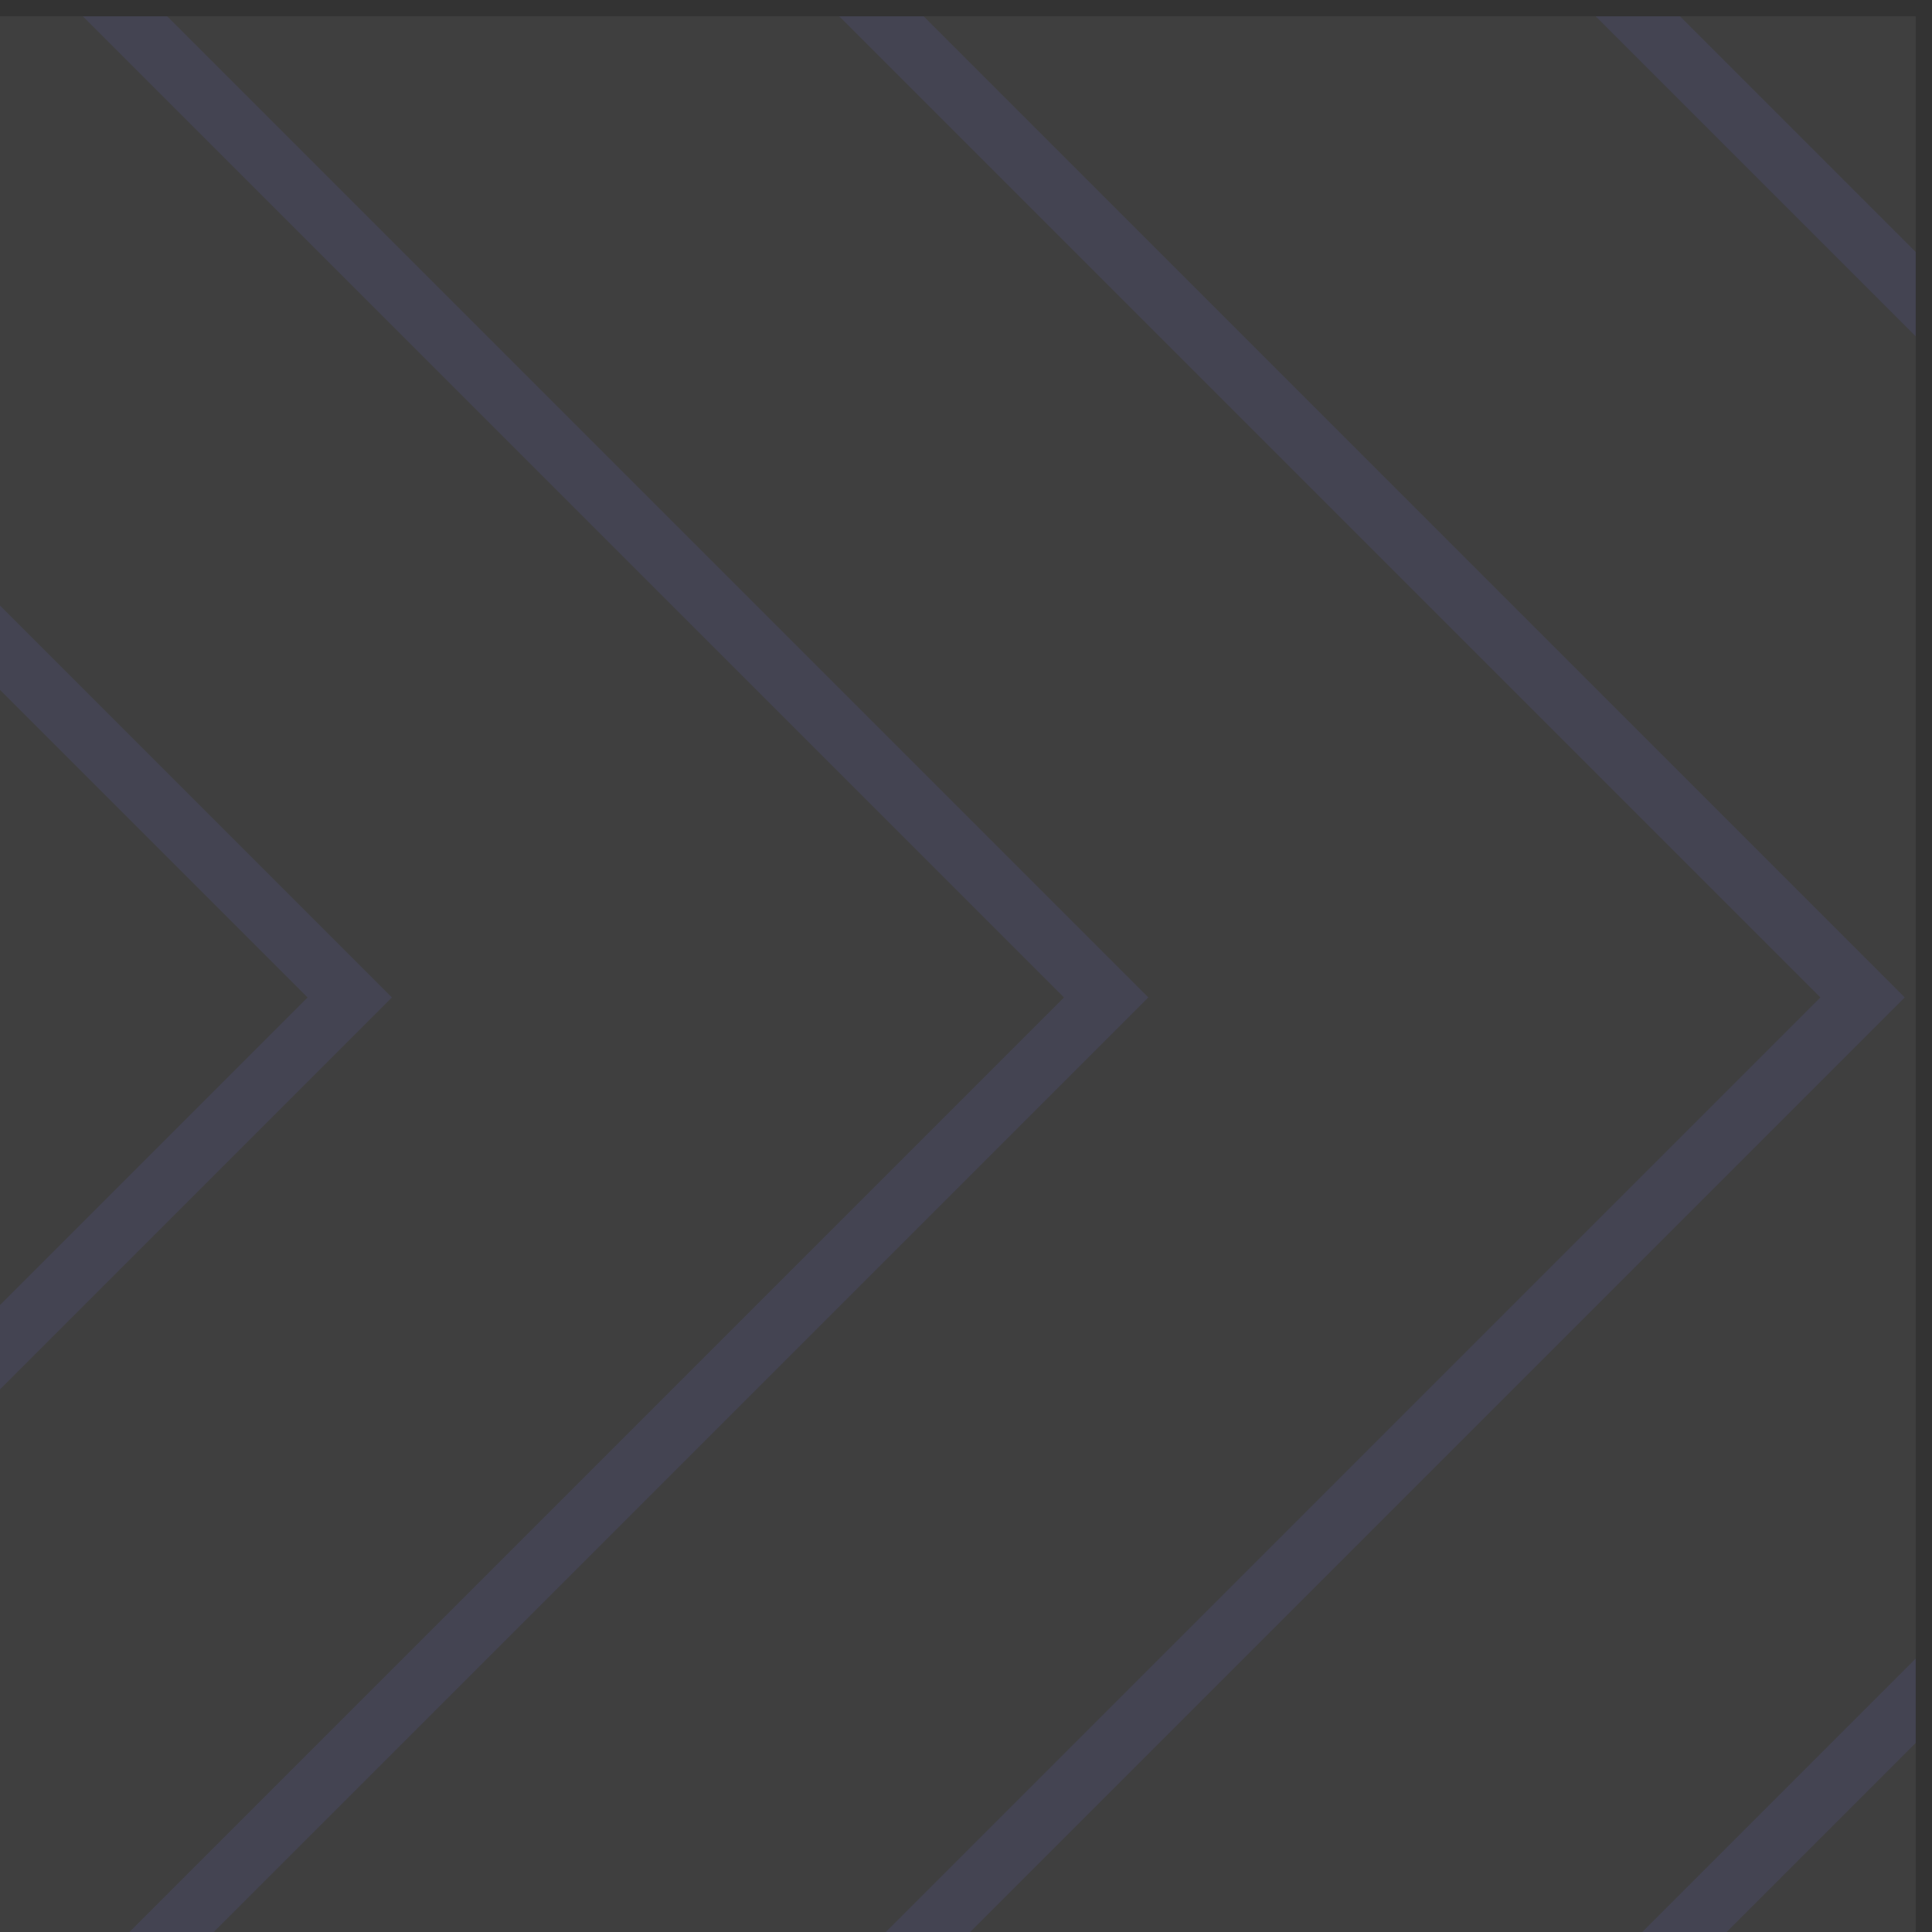
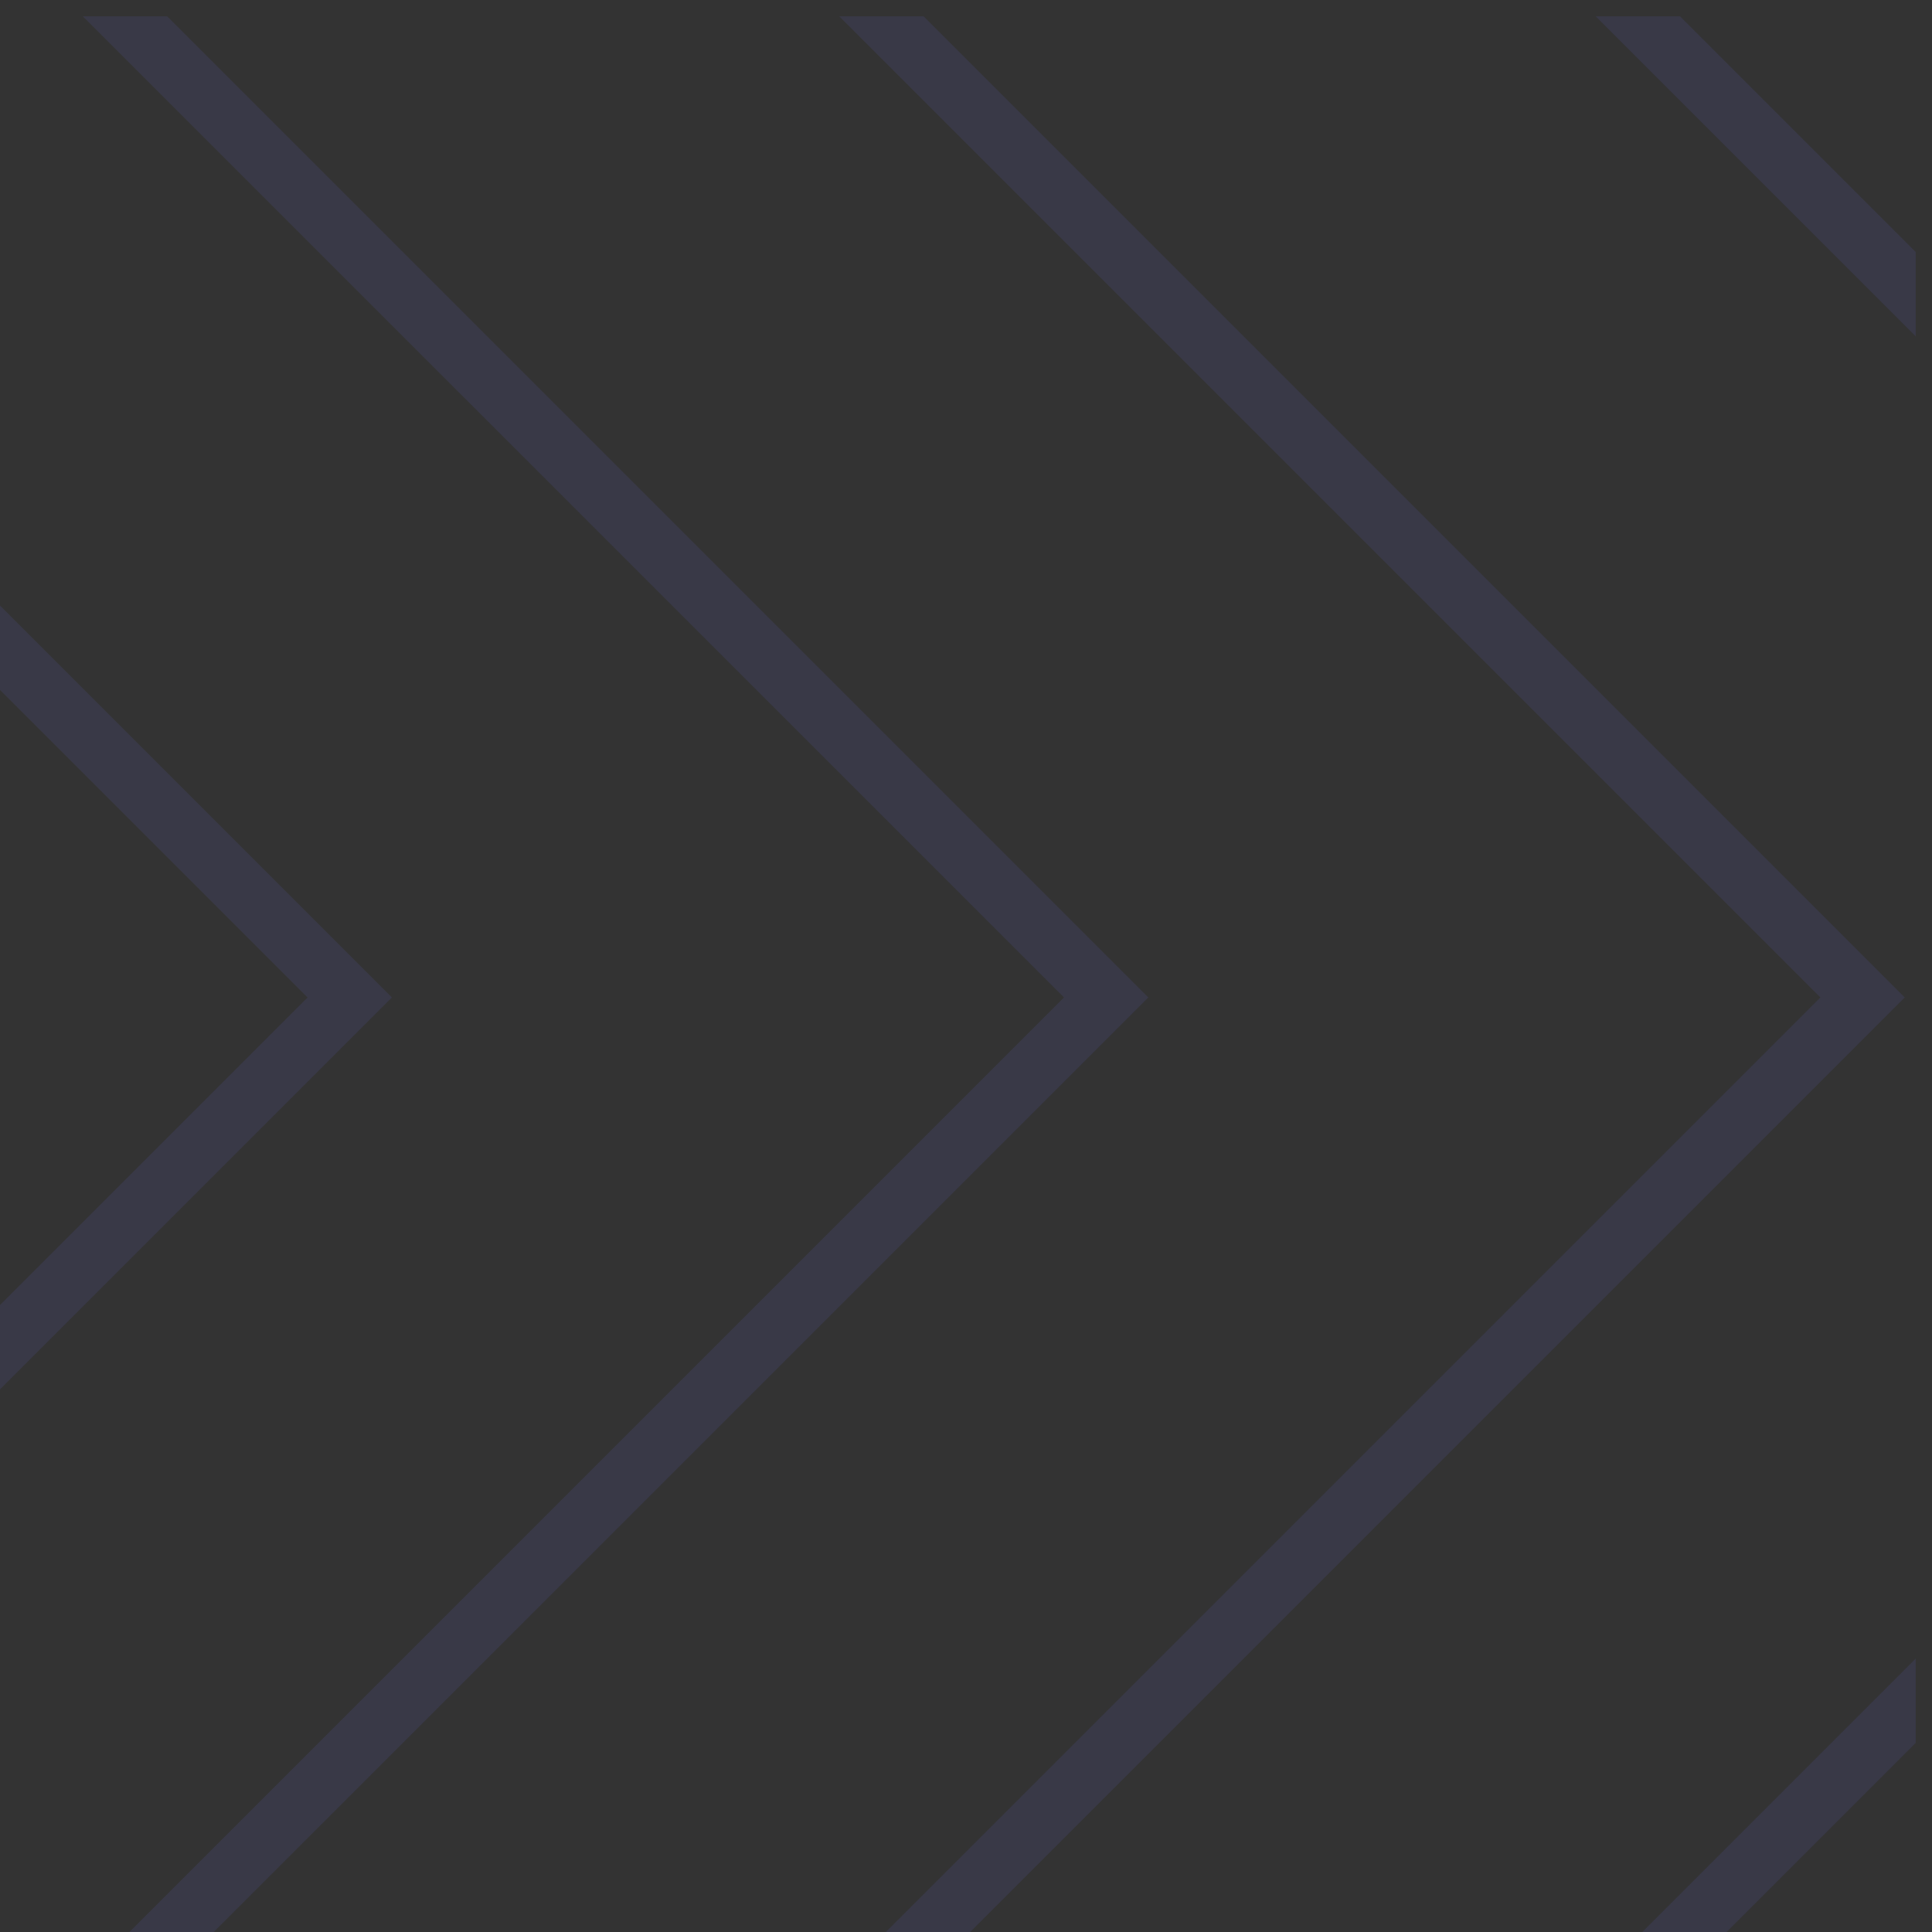
<svg xmlns="http://www.w3.org/2000/svg" width="95" height="95" viewBox="0 0 95 95" fill="none">
  <rect x="0" y="0" width="95" height="95" fill="#333333" stroke="none" />
  <g clip-path="url(#clip0_2_368)">
-     <rect y="0.8" width="94.2" height="94.2" fill="white" fill-opacity="0.06" />
    <path d="M-36.129 -4.279L17.197 49.047L-36.129 102.373" stroke="#7270FF" stroke-opacity="0.1" stroke-width="2.933" />
    <path d="M1.065 -4.279L54.392 49.047L1.065 102.373" stroke="#7270FF" stroke-opacity="0.1" stroke-width="2.933" />
    <path d="M38.26 -4.279L91.586 49.047L38.26 102.373" stroke="#7270FF" stroke-opacity="0.1" stroke-width="2.933" />
    <path d="M75.455 -4.279L128.781 49.047L75.455 102.373" stroke="#7270FF" stroke-opacity="0.1" stroke-width="2.933" />
  </g>
  <defs>
    <clipPath id="clip0_2_368">
      <rect y="0.8" width="94.2" height="94.2" fill="white" />
    </clipPath>
  </defs>
</svg>